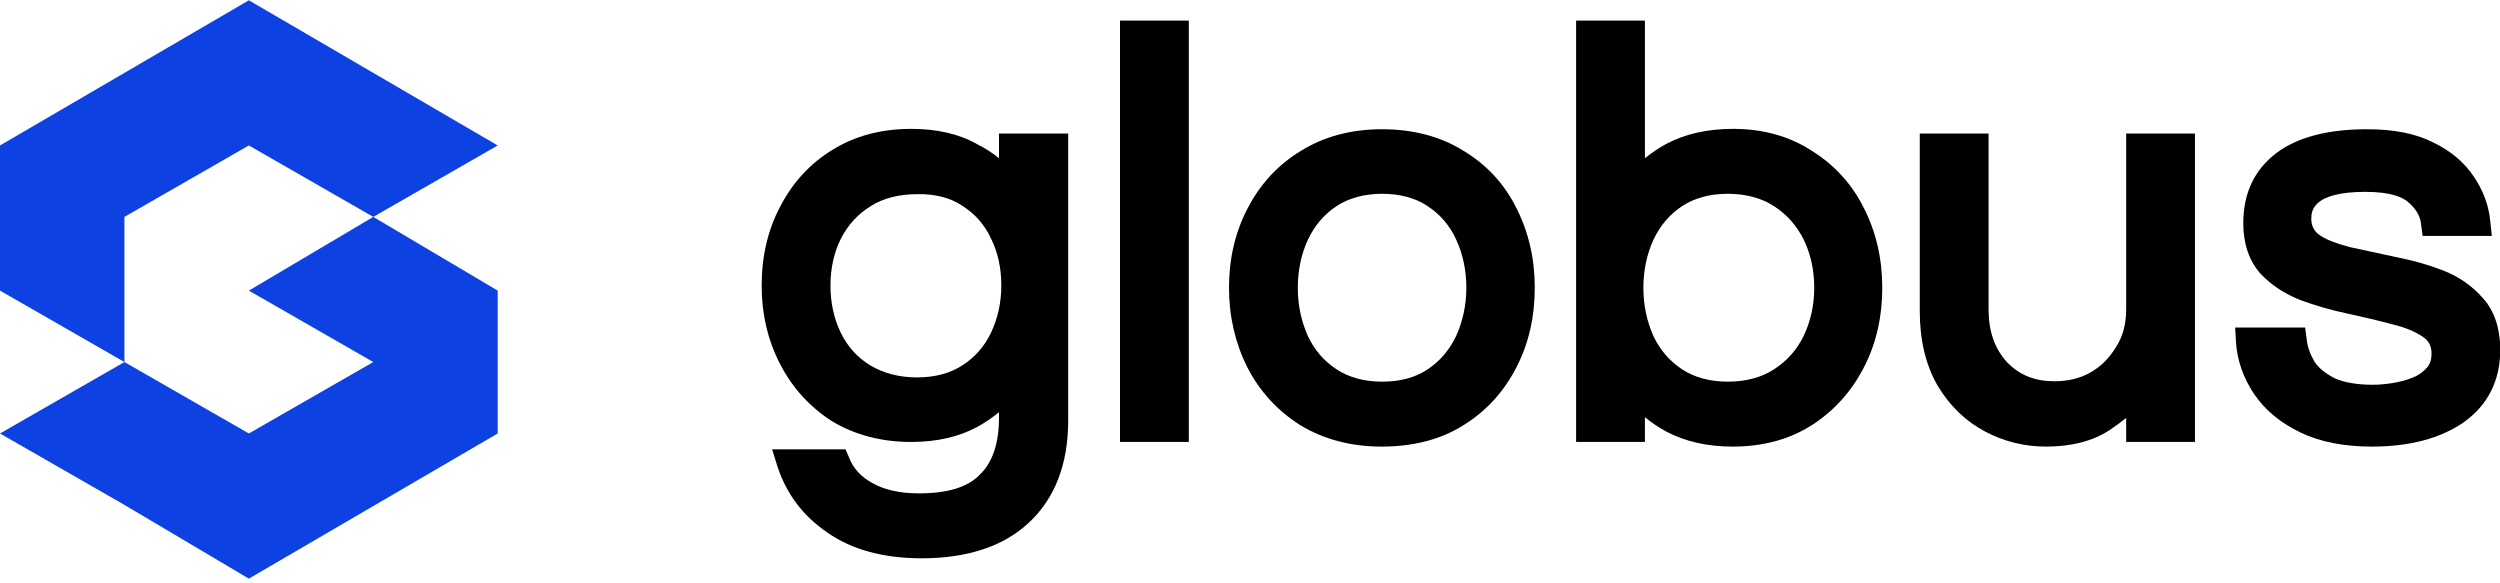
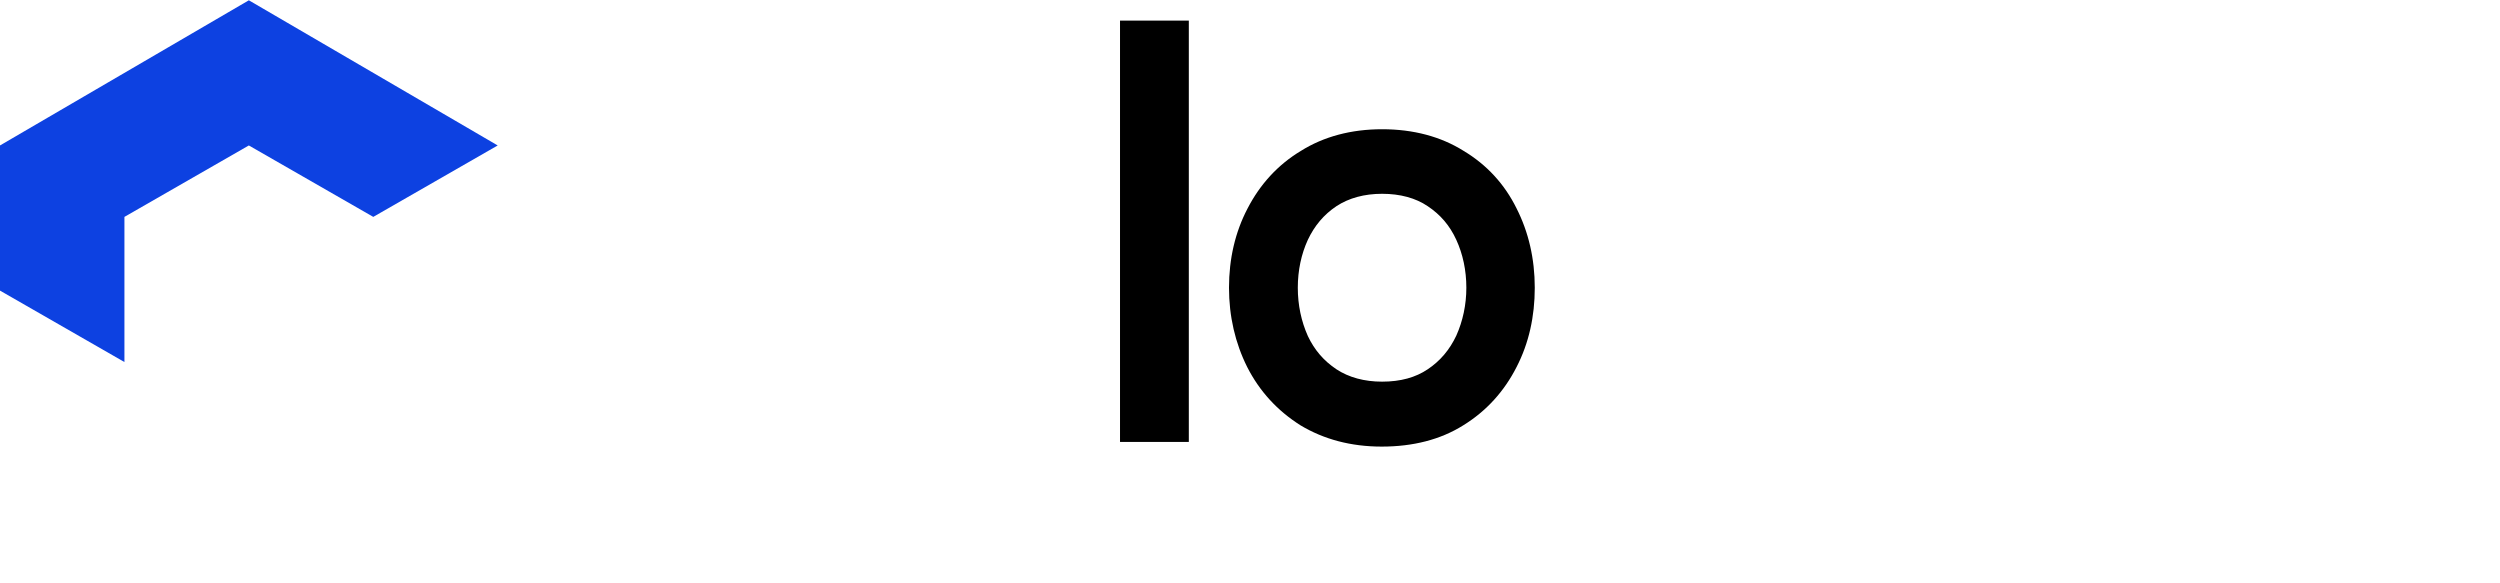
<svg xmlns="http://www.w3.org/2000/svg" width="180" height="42" viewBox="0 0 180 42" fill="none">
-   <path d="M26.876 15.616L17.917 20.924L26.876 26.067L17.917 31.21L8.959 26.067L0 31.21L8.959 36.353L17.917 41.662L35.834 31.21V20.924L26.876 15.616Z" fill="#0D41E1" />
  <path d="M17.917 10.473L26.876 15.616L35.834 10.473L17.917 0.021L0 10.473V20.924L8.959 26.067V15.616L17.917 10.473Z" fill="#0D41E1" />
  <g clip-path="url(#clip0_431_1560)">
-     <path d="M71.928 11.393C71.455 11.003 70.926 10.669 70.37 10.391C69.062 9.639 67.447 9.278 65.611 9.278C63.468 9.278 61.547 9.779 59.905 10.808C58.319 11.782 57.066 13.146 56.176 14.872C55.285 16.541 54.84 18.462 54.84 20.549C54.84 22.609 55.285 24.529 56.176 26.227C57.066 27.952 58.319 29.316 59.933 30.346C61.575 31.32 63.468 31.821 65.611 31.821C67.447 31.821 69.034 31.459 70.37 30.735C70.926 30.429 71.455 30.067 71.928 29.678V30.067C71.928 31.877 71.483 33.268 70.564 34.159C69.702 35.077 68.227 35.522 66.167 35.522C64.803 35.522 63.662 35.272 62.8 34.771C61.992 34.326 61.436 33.741 61.13 32.934L60.879 32.35H55.591L55.981 33.602C56.621 35.55 57.818 37.164 59.599 38.361C61.352 39.586 63.635 40.198 66.362 40.198C69.646 40.198 72.262 39.335 74.071 37.638C75.936 35.912 76.91 33.435 76.91 30.29V9.612H71.928V11.393ZM69.284 14.816C70.203 15.4 70.871 16.152 71.344 17.154C71.845 18.156 72.095 19.297 72.095 20.549C72.095 21.774 71.845 22.915 71.344 23.973C70.871 24.947 70.203 25.726 69.284 26.31C68.421 26.867 67.336 27.173 66.028 27.173C64.72 27.173 63.607 26.867 62.66 26.31C61.714 25.726 61.018 24.947 60.545 23.973C60.044 22.943 59.794 21.802 59.794 20.577C59.794 19.325 60.044 18.184 60.545 17.182C61.046 16.208 61.742 15.428 62.688 14.844C63.607 14.259 64.748 13.981 66.056 13.981C67.308 13.953 68.421 14.232 69.284 14.816Z" fill="black" />
-     <path d="M130.458 10.864C128.843 9.806 126.923 9.278 124.78 9.278C122.943 9.278 121.329 9.639 119.965 10.363C119.409 10.669 118.908 11.003 118.434 11.393V1.485H113.48V31.821H118.434V30.04C118.908 30.429 119.409 30.763 119.965 31.07C121.329 31.793 122.943 32.155 124.752 32.155C126.895 32.155 128.815 31.654 130.43 30.624C132.044 29.594 133.324 28.175 134.215 26.422C135.105 24.696 135.523 22.776 135.523 20.716C135.523 18.629 135.078 16.709 134.215 15.011C133.352 13.258 132.072 11.866 130.458 10.864ZM130.625 20.716C130.625 21.941 130.374 23.11 129.873 24.167C129.372 25.197 128.676 25.976 127.73 26.589C126.839 27.173 125.726 27.479 124.39 27.479C123.11 27.479 121.997 27.173 121.106 26.589C120.188 25.976 119.52 25.197 119.047 24.195C118.574 23.138 118.323 21.969 118.323 20.716C118.323 19.464 118.574 18.295 119.047 17.265C119.52 16.263 120.188 15.456 121.106 14.844C121.997 14.259 123.11 13.953 124.39 13.953C125.698 13.953 126.839 14.259 127.73 14.844C128.676 15.456 129.372 16.263 129.873 17.265C130.374 18.295 130.625 19.464 130.625 20.716Z" fill="black" />
-     <path d="M153.085 22.247C153.085 23.305 152.862 24.195 152.361 24.974C151.888 25.754 151.303 26.366 150.524 26.811C149.745 27.257 148.882 27.451 147.908 27.451C146.516 27.451 145.403 27.006 144.513 26.088C143.622 25.114 143.177 23.861 143.177 22.275V9.612H138.223V22.386C138.223 24.474 138.64 26.255 139.503 27.758C140.366 29.205 141.507 30.318 142.926 31.07C144.29 31.793 145.765 32.155 147.296 32.155C149.133 32.155 150.663 31.765 151.86 30.986C152.277 30.708 152.695 30.401 153.085 30.095V31.821H158.038V9.612H153.085V22.247Z" fill="black" />
    <path d="M85.595 1.485H80.641V31.821H85.595V1.485Z" fill="black" />
    <path d="M105.382 10.864C103.74 9.834 101.764 9.305 99.51 9.305C97.283 9.305 95.307 9.834 93.665 10.864C91.995 11.866 90.715 13.285 89.824 15.011C88.934 16.709 88.488 18.629 88.488 20.716C88.488 22.776 88.934 24.696 89.796 26.422C90.687 28.175 91.967 29.567 93.637 30.624C95.307 31.626 97.255 32.155 99.482 32.155C101.736 32.155 103.712 31.654 105.354 30.624C107.024 29.594 108.304 28.175 109.195 26.422C110.085 24.696 110.503 22.776 110.503 20.716C110.503 18.629 110.057 16.709 109.195 15.011C108.332 13.258 107.052 11.866 105.382 10.864ZM99.51 27.479C98.229 27.479 97.116 27.173 96.225 26.589C95.307 25.976 94.639 25.197 94.166 24.195C93.693 23.137 93.442 21.969 93.442 20.716C93.442 19.464 93.693 18.295 94.166 17.265C94.639 16.263 95.307 15.456 96.225 14.844C97.116 14.259 98.229 13.953 99.51 13.953C100.818 13.953 101.931 14.259 102.794 14.844C103.712 15.456 104.38 16.235 104.853 17.265C105.326 18.295 105.577 19.464 105.577 20.716C105.577 21.941 105.326 23.11 104.853 24.167C104.38 25.169 103.712 25.976 102.794 26.589C101.931 27.173 100.845 27.479 99.51 27.479Z" fill="black" />
-     <path d="M178.771 21.468C178.02 20.605 177.046 19.909 175.877 19.464C174.792 19.046 173.818 18.768 172.426 18.49C171.313 18.239 170.199 18.017 169.198 17.794C168.279 17.544 167.611 17.321 167.055 16.959C166.665 16.709 166.414 16.291 166.414 15.79C166.414 15.261 166.414 13.814 170.311 13.814C172.148 13.814 172.983 14.204 173.372 14.538C173.929 15.011 174.263 15.54 174.318 16.152L174.43 16.987H179.412L179.3 15.929C179.189 14.76 178.771 13.675 178.104 12.701C177.436 11.699 176.461 10.864 175.181 10.252C173.929 9.612 172.342 9.305 170.422 9.305C167.583 9.305 165.385 9.89 163.882 11.031C162.323 12.228 161.516 13.898 161.516 16.068C161.516 17.544 161.934 18.768 162.741 19.686C163.492 20.494 164.438 21.134 165.635 21.607C166.693 21.997 167.834 22.33 169.031 22.581C170.172 22.831 171.257 23.082 172.287 23.36C173.205 23.583 173.929 23.889 174.485 24.279C174.875 24.557 175.07 24.919 175.07 25.448C175.07 25.893 174.959 26.227 174.736 26.477C174.458 26.783 174.124 27.034 173.678 27.201C173.205 27.396 172.704 27.507 172.203 27.591C171.647 27.674 171.201 27.702 170.84 27.702C169.698 27.702 168.752 27.535 168.084 27.229C167.444 26.895 166.943 26.505 166.637 26.032C166.331 25.503 166.136 24.974 166.08 24.418L165.969 23.583H160.932L160.987 24.585C161.071 25.948 161.516 27.201 162.295 28.37C163.075 29.511 164.16 30.429 165.607 31.125C167.027 31.821 168.78 32.155 170.784 32.155C173.484 32.155 175.682 31.57 177.352 30.429C179.133 29.177 180.024 27.396 180.024 25.114C179.996 23.583 179.579 22.358 178.771 21.468Z" fill="black" />
  </g>
  <defs>
    <clipPath id="clip0_431_1560">
      <rect width="125.157" height="38.713" fill="white" transform="translate(54.842 1.485)" />
    </clipPath>
  </defs>
</svg>